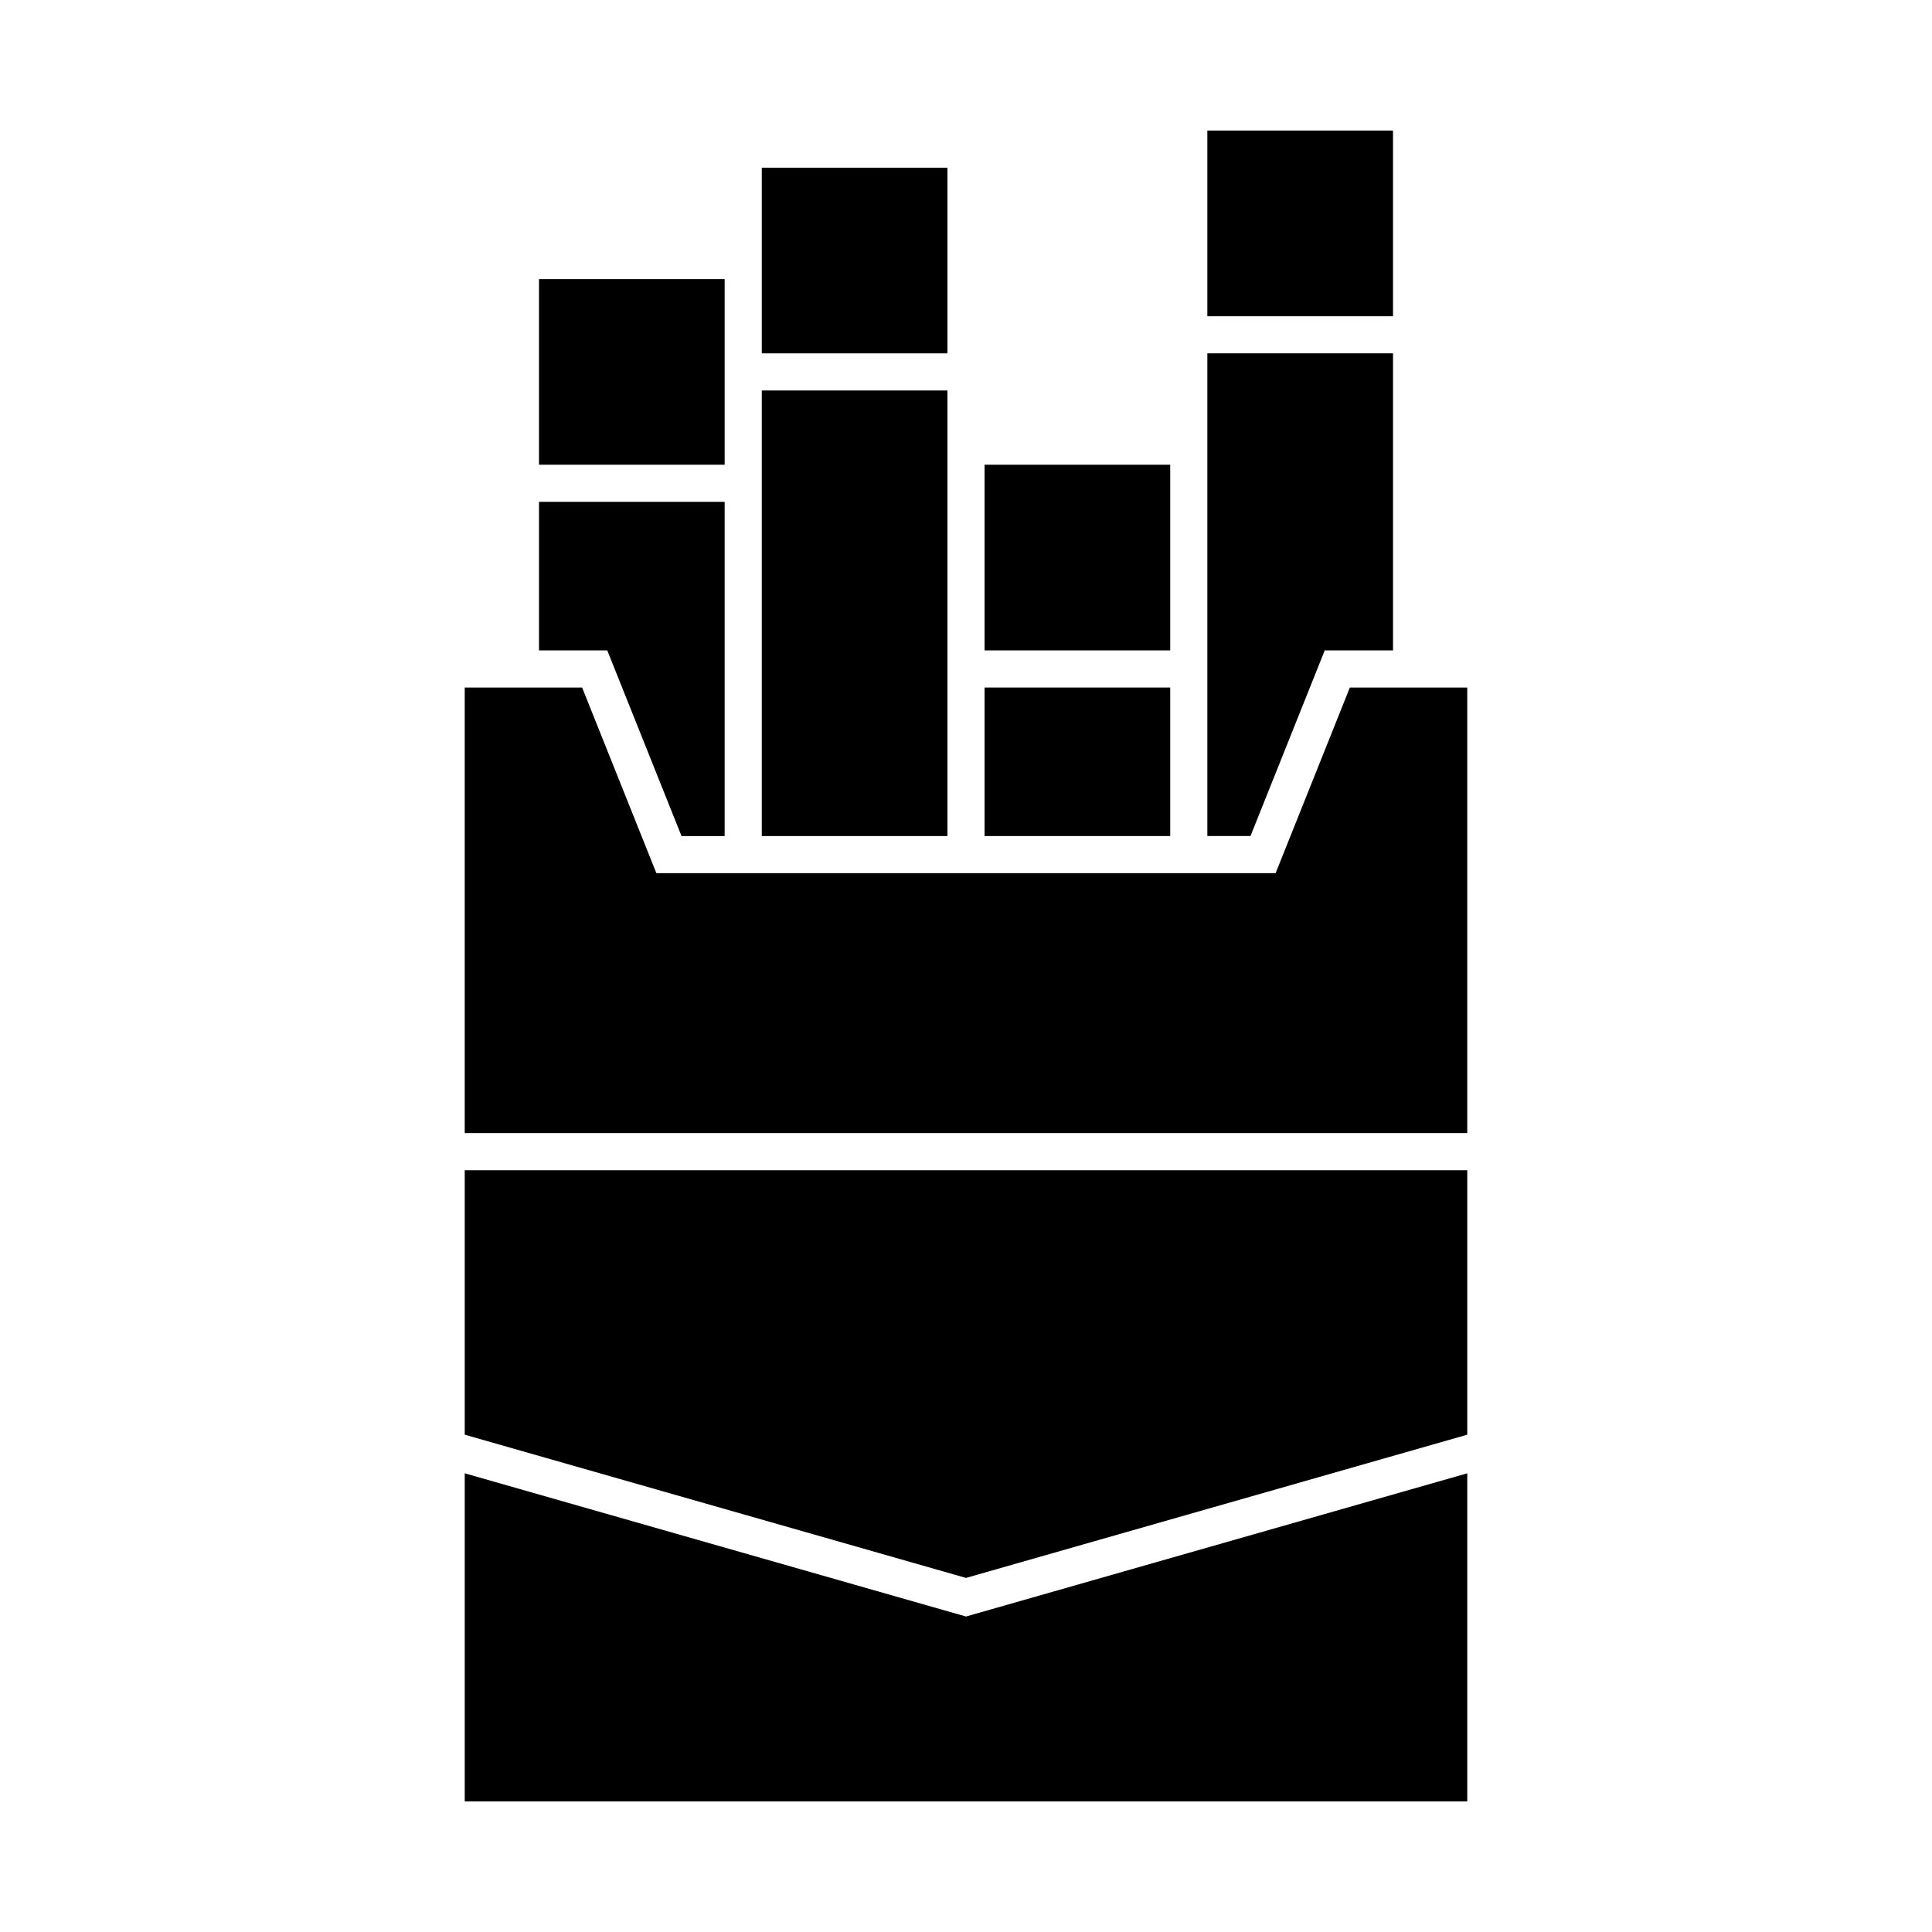
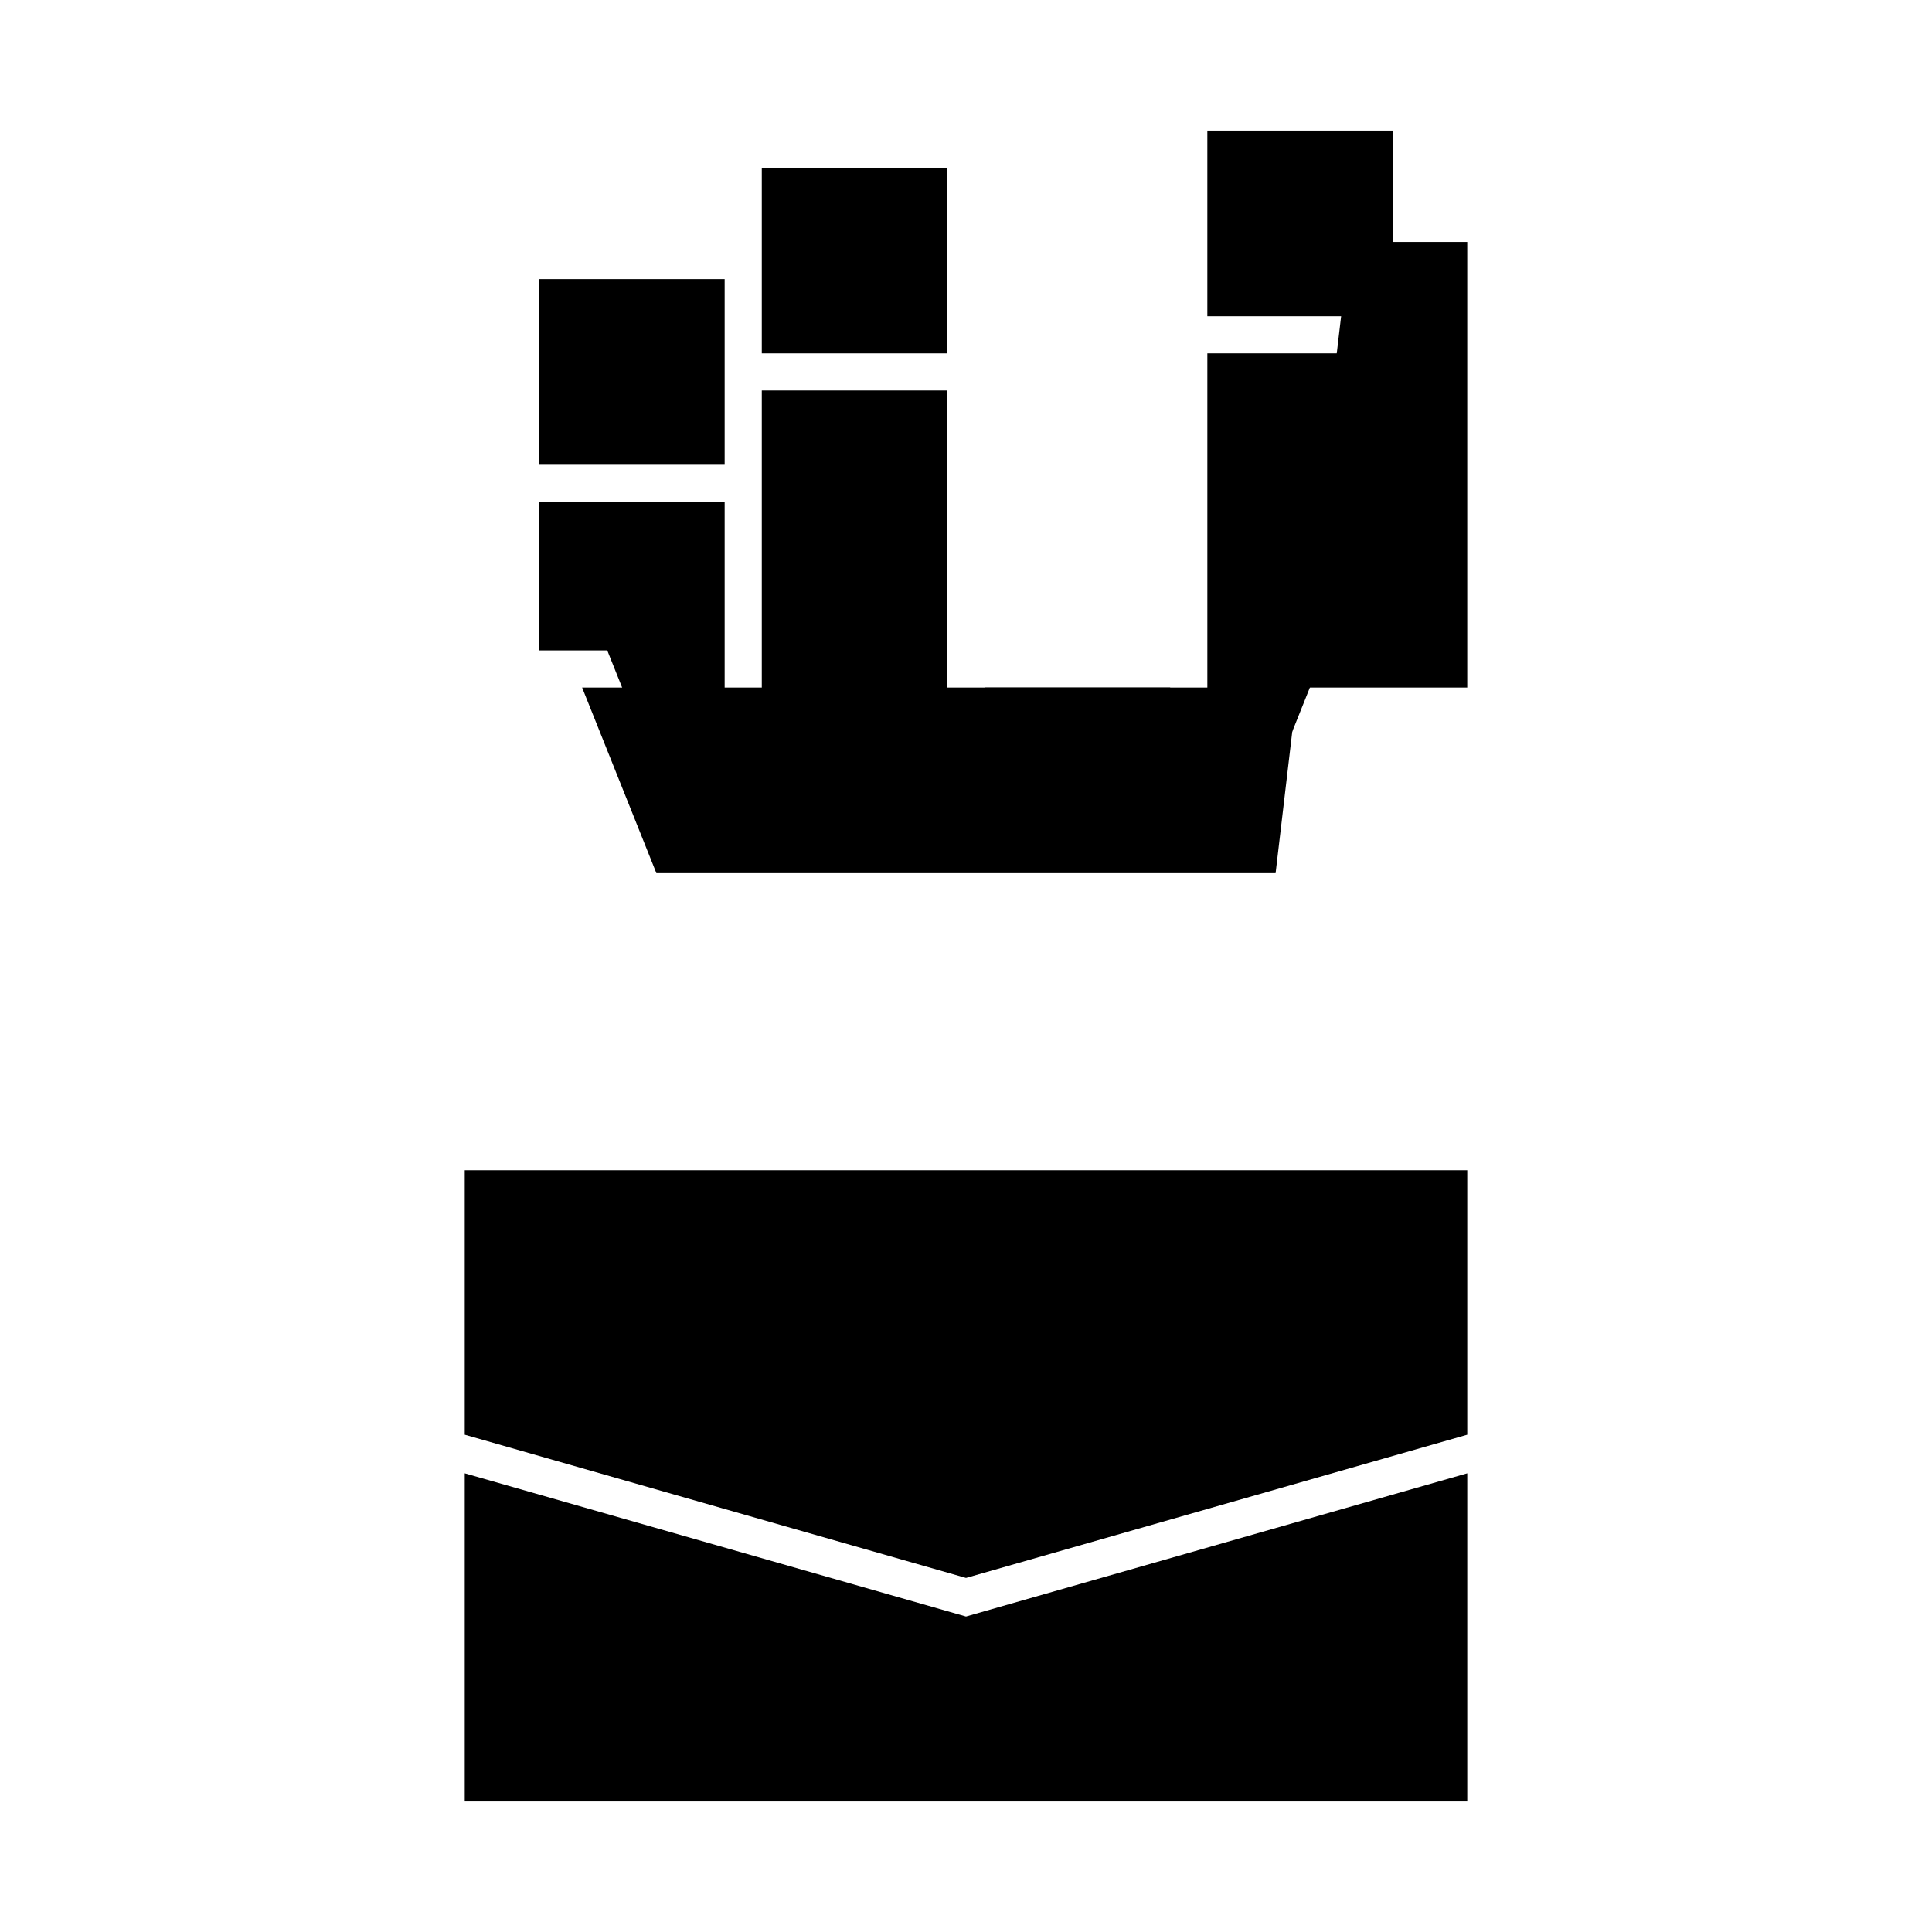
<svg xmlns="http://www.w3.org/2000/svg" fill="#000000" width="800px" height="800px" version="1.1" viewBox="144 144 512 512">
  <g>
    <path d="m395.08 257.32v-9.84h-49.199v118.08h49.199z" />
    <path d="m286.84 217.96h49.199v49.199h-49.199z" />
    <path d="m404.92 326.2h49.199v39.359h-49.199z" />
    <path d="m463.96 178.6h49.199v49.199h-49.199z" />
-     <path d="m404.92 267.16h49.199v49.199h-49.199z" />
    <path d="m495.07 316.36h18.094v-78.723h-49.203v127.92h11.43z" />
    <path d="m395.08 188.44h-49.199v49.199h49.199z" />
    <path d="m324.61 365.56h11.43v-88.559h-49.199v39.359h18.09z" />
-     <path d="m482.05 375.4h-164.1l-19.684-49.199h-31.109v118.08h265.68v-118.08h-31.109z" />
+     <path d="m482.05 375.4h-164.1l-19.684-49.199h-31.109h265.68v-118.08h-31.109z" />
    <path d="m267.16 534.44v86.957h265.68v-86.957l-132.84 37.953z" />
    <path d="m267.16 524.21 132.84 37.957 132.84-37.957v-70.09h-265.68z" />
  </g>
</svg>